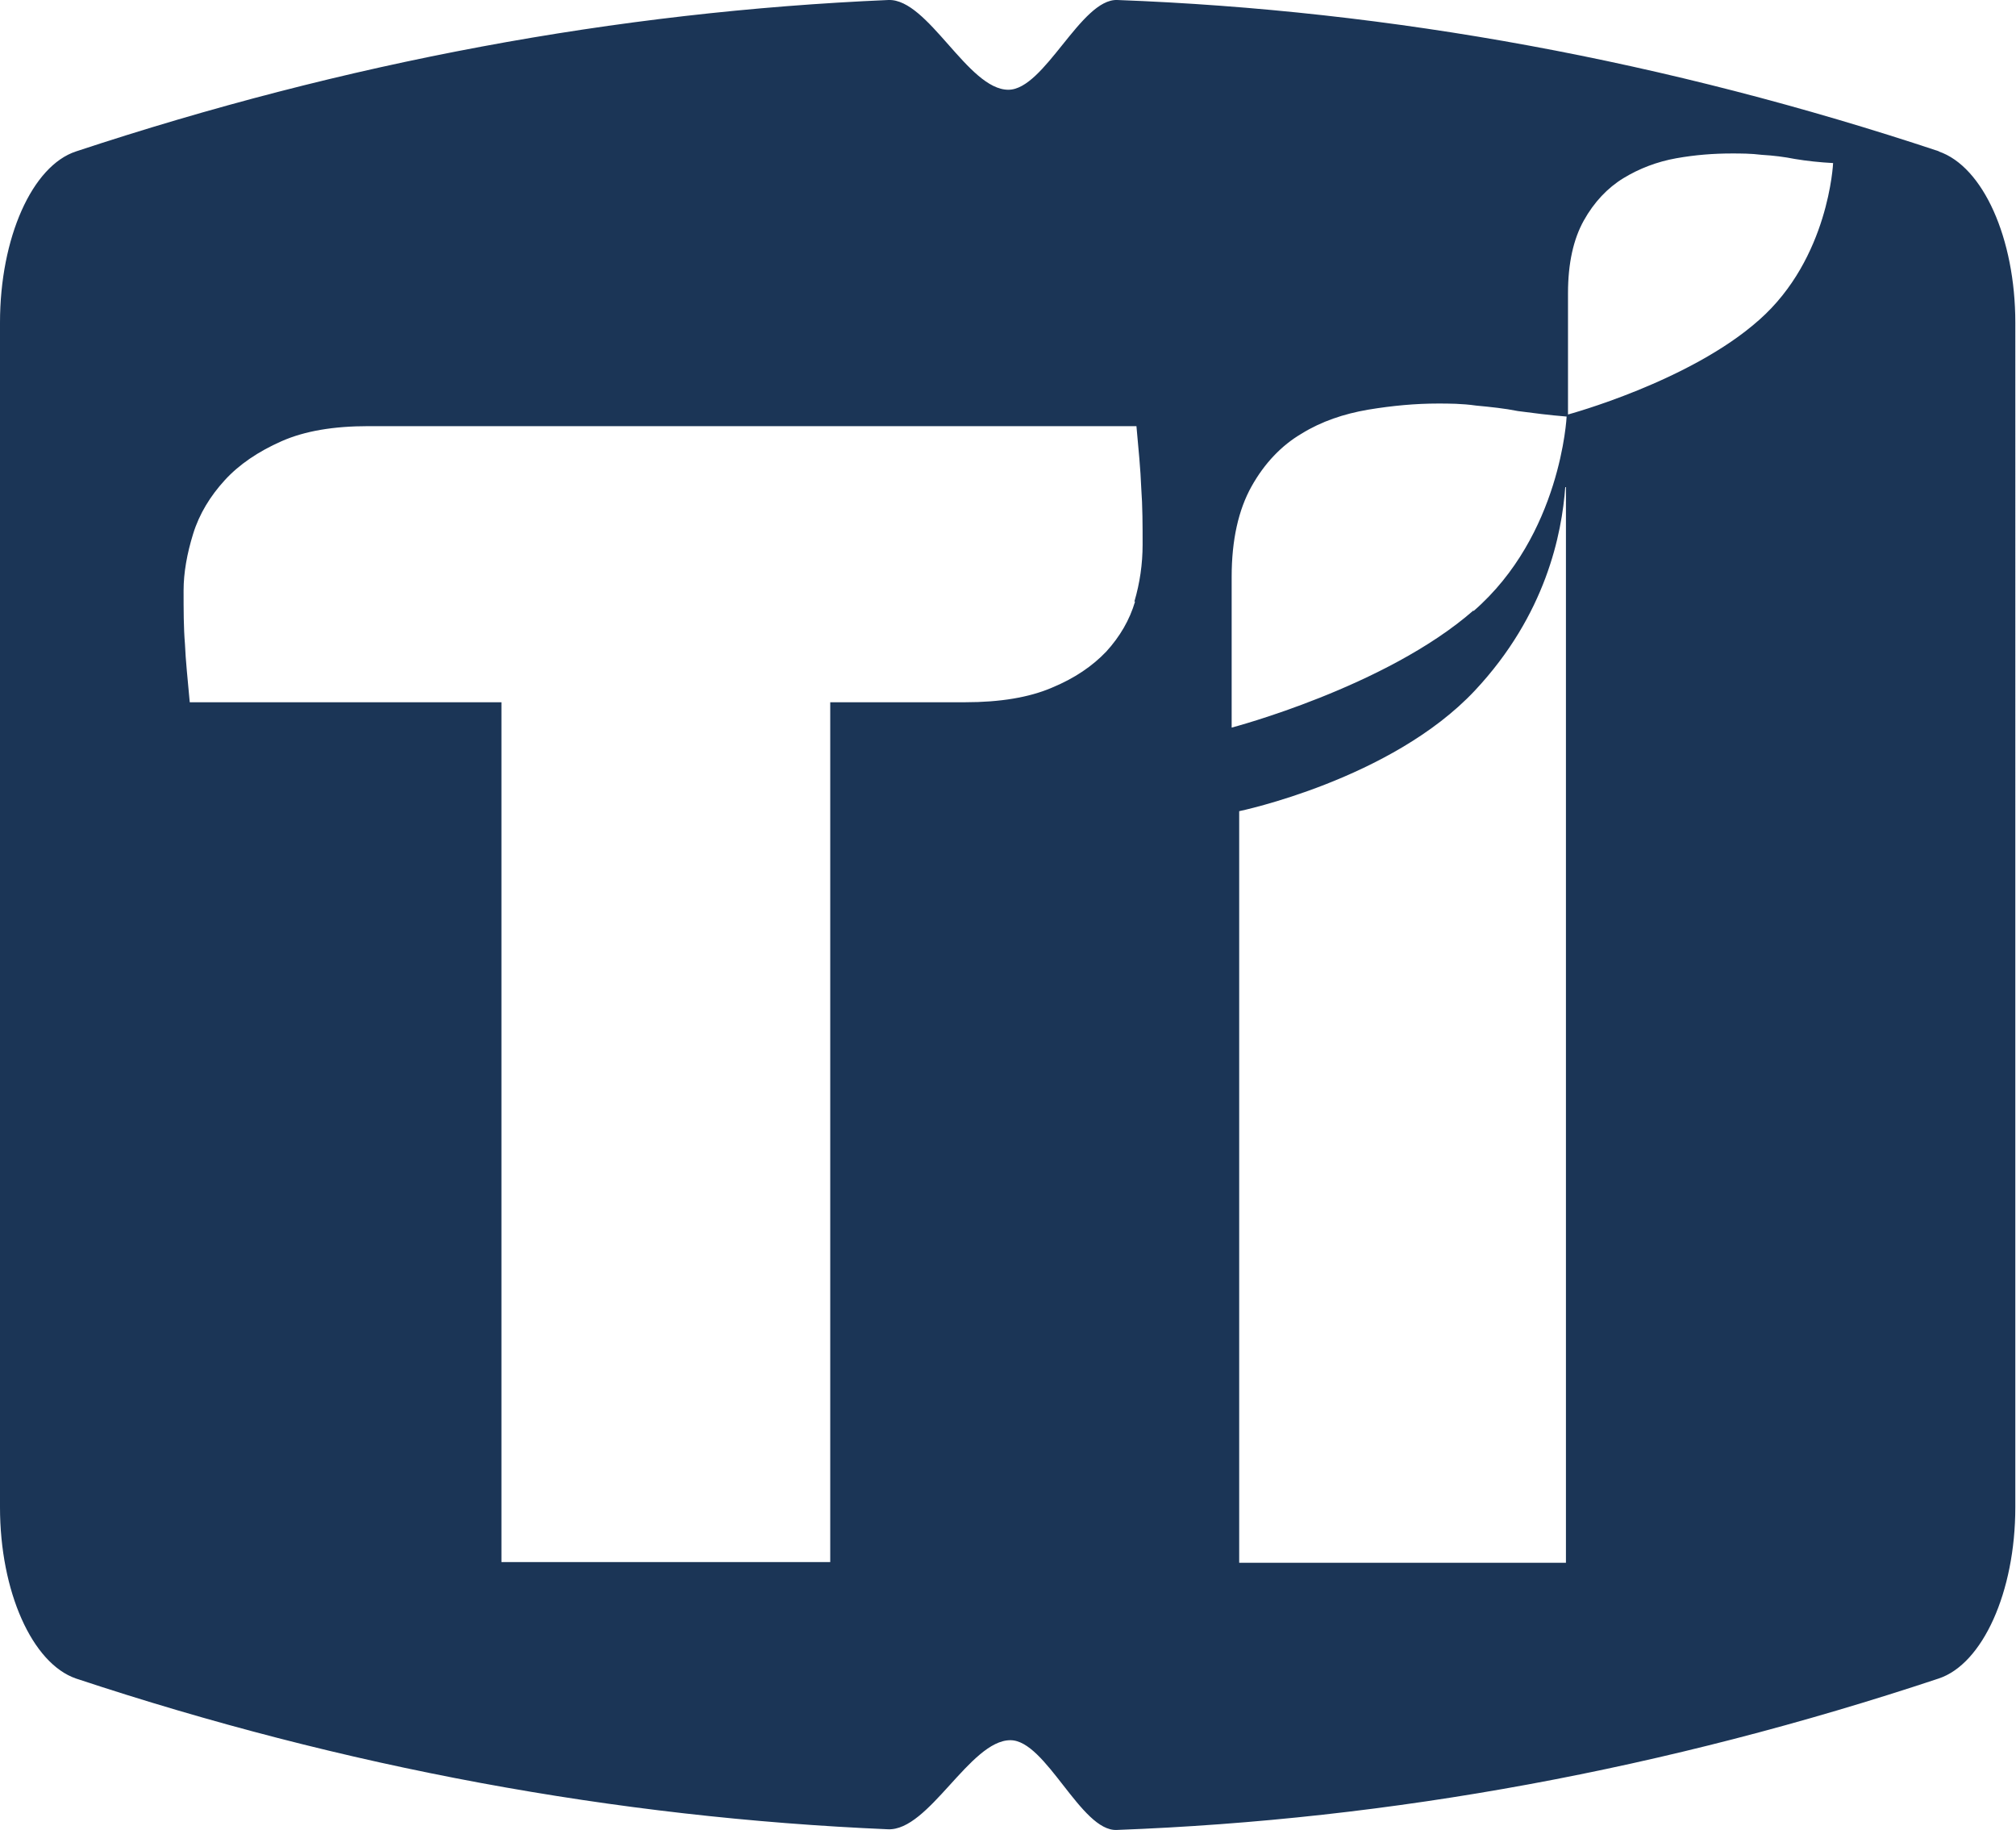
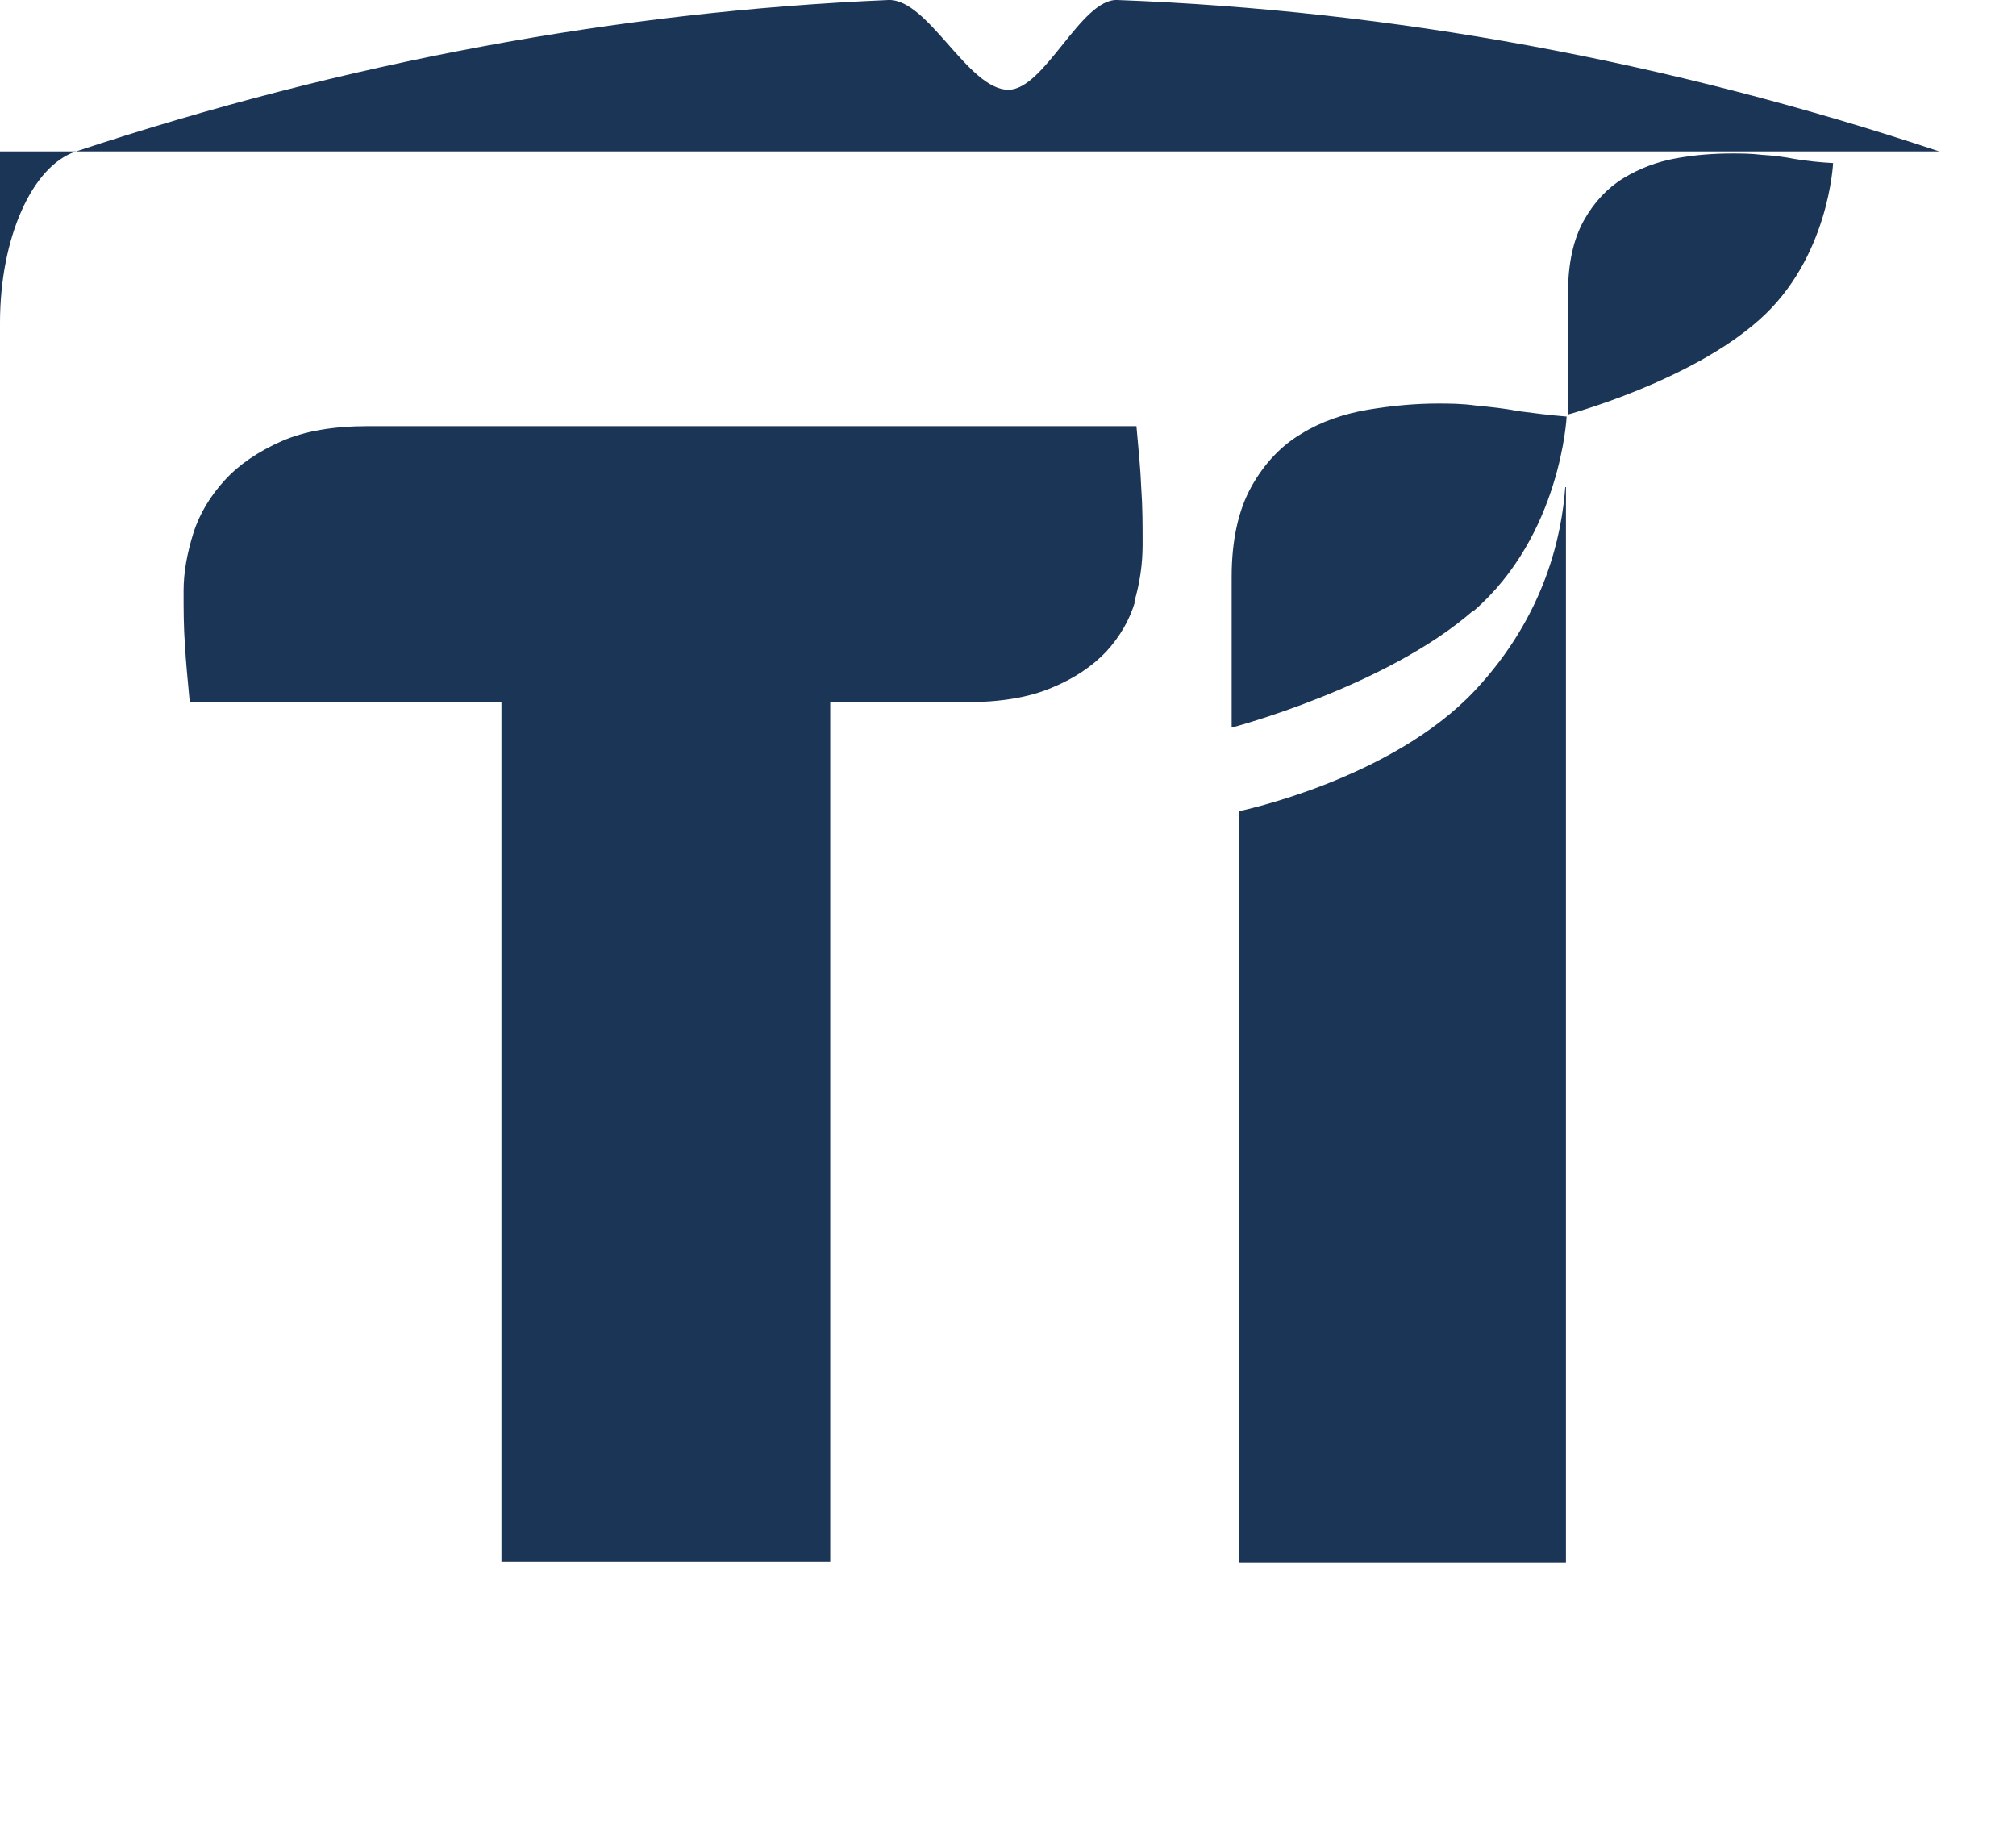
<svg xmlns="http://www.w3.org/2000/svg" viewBox="0 0 29.43 26.71" data-name="Capa 1" id="Capa_1">
  <defs>
    <style>
      .cls-1 {
        fill: #1b3556;
      }
    </style>
  </defs>
-   <path d="M28.31,2.21C24.34.89,20.32.15,16.31,0c-.53-.02-1.06,1.31-1.59,1.31C14.13,1.31,13.55-.02,12.97,0,9,.17,5.04.91,1.11,2.21c-.64.21-1.11,1.26-1.11,2.5v17.29c0,1.23.47,2.28,1.11,2.5,3.92,1.3,7.88,2.03,11.85,2.2.6.03,1.2-1.3,1.79-1.3.52,0,1.03,1.33,1.55,1.31,4.02-.15,8.03-.89,12-2.21.64-.21,1.12-1.26,1.12-2.5V4.71c0-1.23-.47-2.28-1.12-2.5ZM16.57,8.78c-.08.27-.22.51-.42.73-.2.21-.46.39-.8.53-.33.14-.75.21-1.26.21h-1.97v12.55h-4.8v-12.55H2.77c-.03-.33-.06-.61-.07-.85-.02-.24-.02-.5-.02-.78,0-.26.05-.54.14-.83.09-.29.25-.55.46-.78.21-.23.49-.42.83-.57.34-.15.76-.22,1.27-.22h11.21c.03.33.06.63.07.9.02.27.02.55.02.83s-.04.56-.12.83ZM22.86,22.81h-4.77v-10.97s2.22-.46,3.44-1.76c1.04-1.11,1.27-2.29,1.32-2.97,0,0,.01,0,.01,0v15.7ZM21.51,8.91c-1.28,1.12-3.53,1.71-3.53,1.71v-2.2c0-.54.1-.98.29-1.32s.44-.6.73-.77c.29-.18.62-.29.97-.35.36-.06.7-.09,1.02-.09.16,0,.35,0,.56.03.21.02.41.04.61.08.23.03.46.06.71.08,0,0-.08,1.73-1.36,2.84ZM25.68,4.67c-1.01.9-2.79,1.38-2.79,1.38v-1.77c0-.44.08-.79.23-1.06s.35-.48.58-.62c.23-.14.49-.24.77-.29.28-.05.55-.07.81-.07.13,0,.28,0,.44.02.17.01.33.03.48.06.18.03.37.05.56.06,0,0-.06,1.39-1.08,2.29Z" class="cls-1" />
+   <path d="M28.31,2.21C24.34.89,20.32.15,16.31,0c-.53-.02-1.06,1.31-1.59,1.31C14.13,1.31,13.55-.02,12.97,0,9,.17,5.04.91,1.11,2.21c-.64.21-1.11,1.26-1.11,2.5v17.29V4.71c0-1.23-.47-2.28-1.12-2.5ZM16.57,8.78c-.08.27-.22.51-.42.73-.2.21-.46.39-.8.53-.33.14-.75.21-1.26.21h-1.97v12.55h-4.8v-12.55H2.77c-.03-.33-.06-.61-.07-.85-.02-.24-.02-.5-.02-.78,0-.26.05-.54.14-.83.09-.29.25-.55.46-.78.21-.23.49-.42.83-.57.34-.15.76-.22,1.27-.22h11.21c.03.33.06.63.07.9.02.27.02.55.02.83s-.04.56-.12.83ZM22.86,22.81h-4.77v-10.97s2.22-.46,3.44-1.76c1.04-1.11,1.27-2.29,1.32-2.97,0,0,.01,0,.01,0v15.7ZM21.51,8.91c-1.28,1.12-3.53,1.71-3.53,1.71v-2.2c0-.54.1-.98.29-1.32s.44-.6.73-.77c.29-.18.62-.29.97-.35.36-.06.7-.09,1.02-.09.16,0,.35,0,.56.03.21.02.41.04.61.08.23.03.46.06.71.08,0,0-.08,1.73-1.36,2.84ZM25.68,4.67c-1.01.9-2.79,1.38-2.79,1.38v-1.77c0-.44.08-.79.23-1.06s.35-.48.58-.62c.23-.14.49-.24.77-.29.28-.05.55-.07.81-.07.13,0,.28,0,.44.02.17.01.33.03.48.06.18.03.37.05.56.06,0,0-.06,1.39-1.08,2.29Z" class="cls-1" />
</svg>